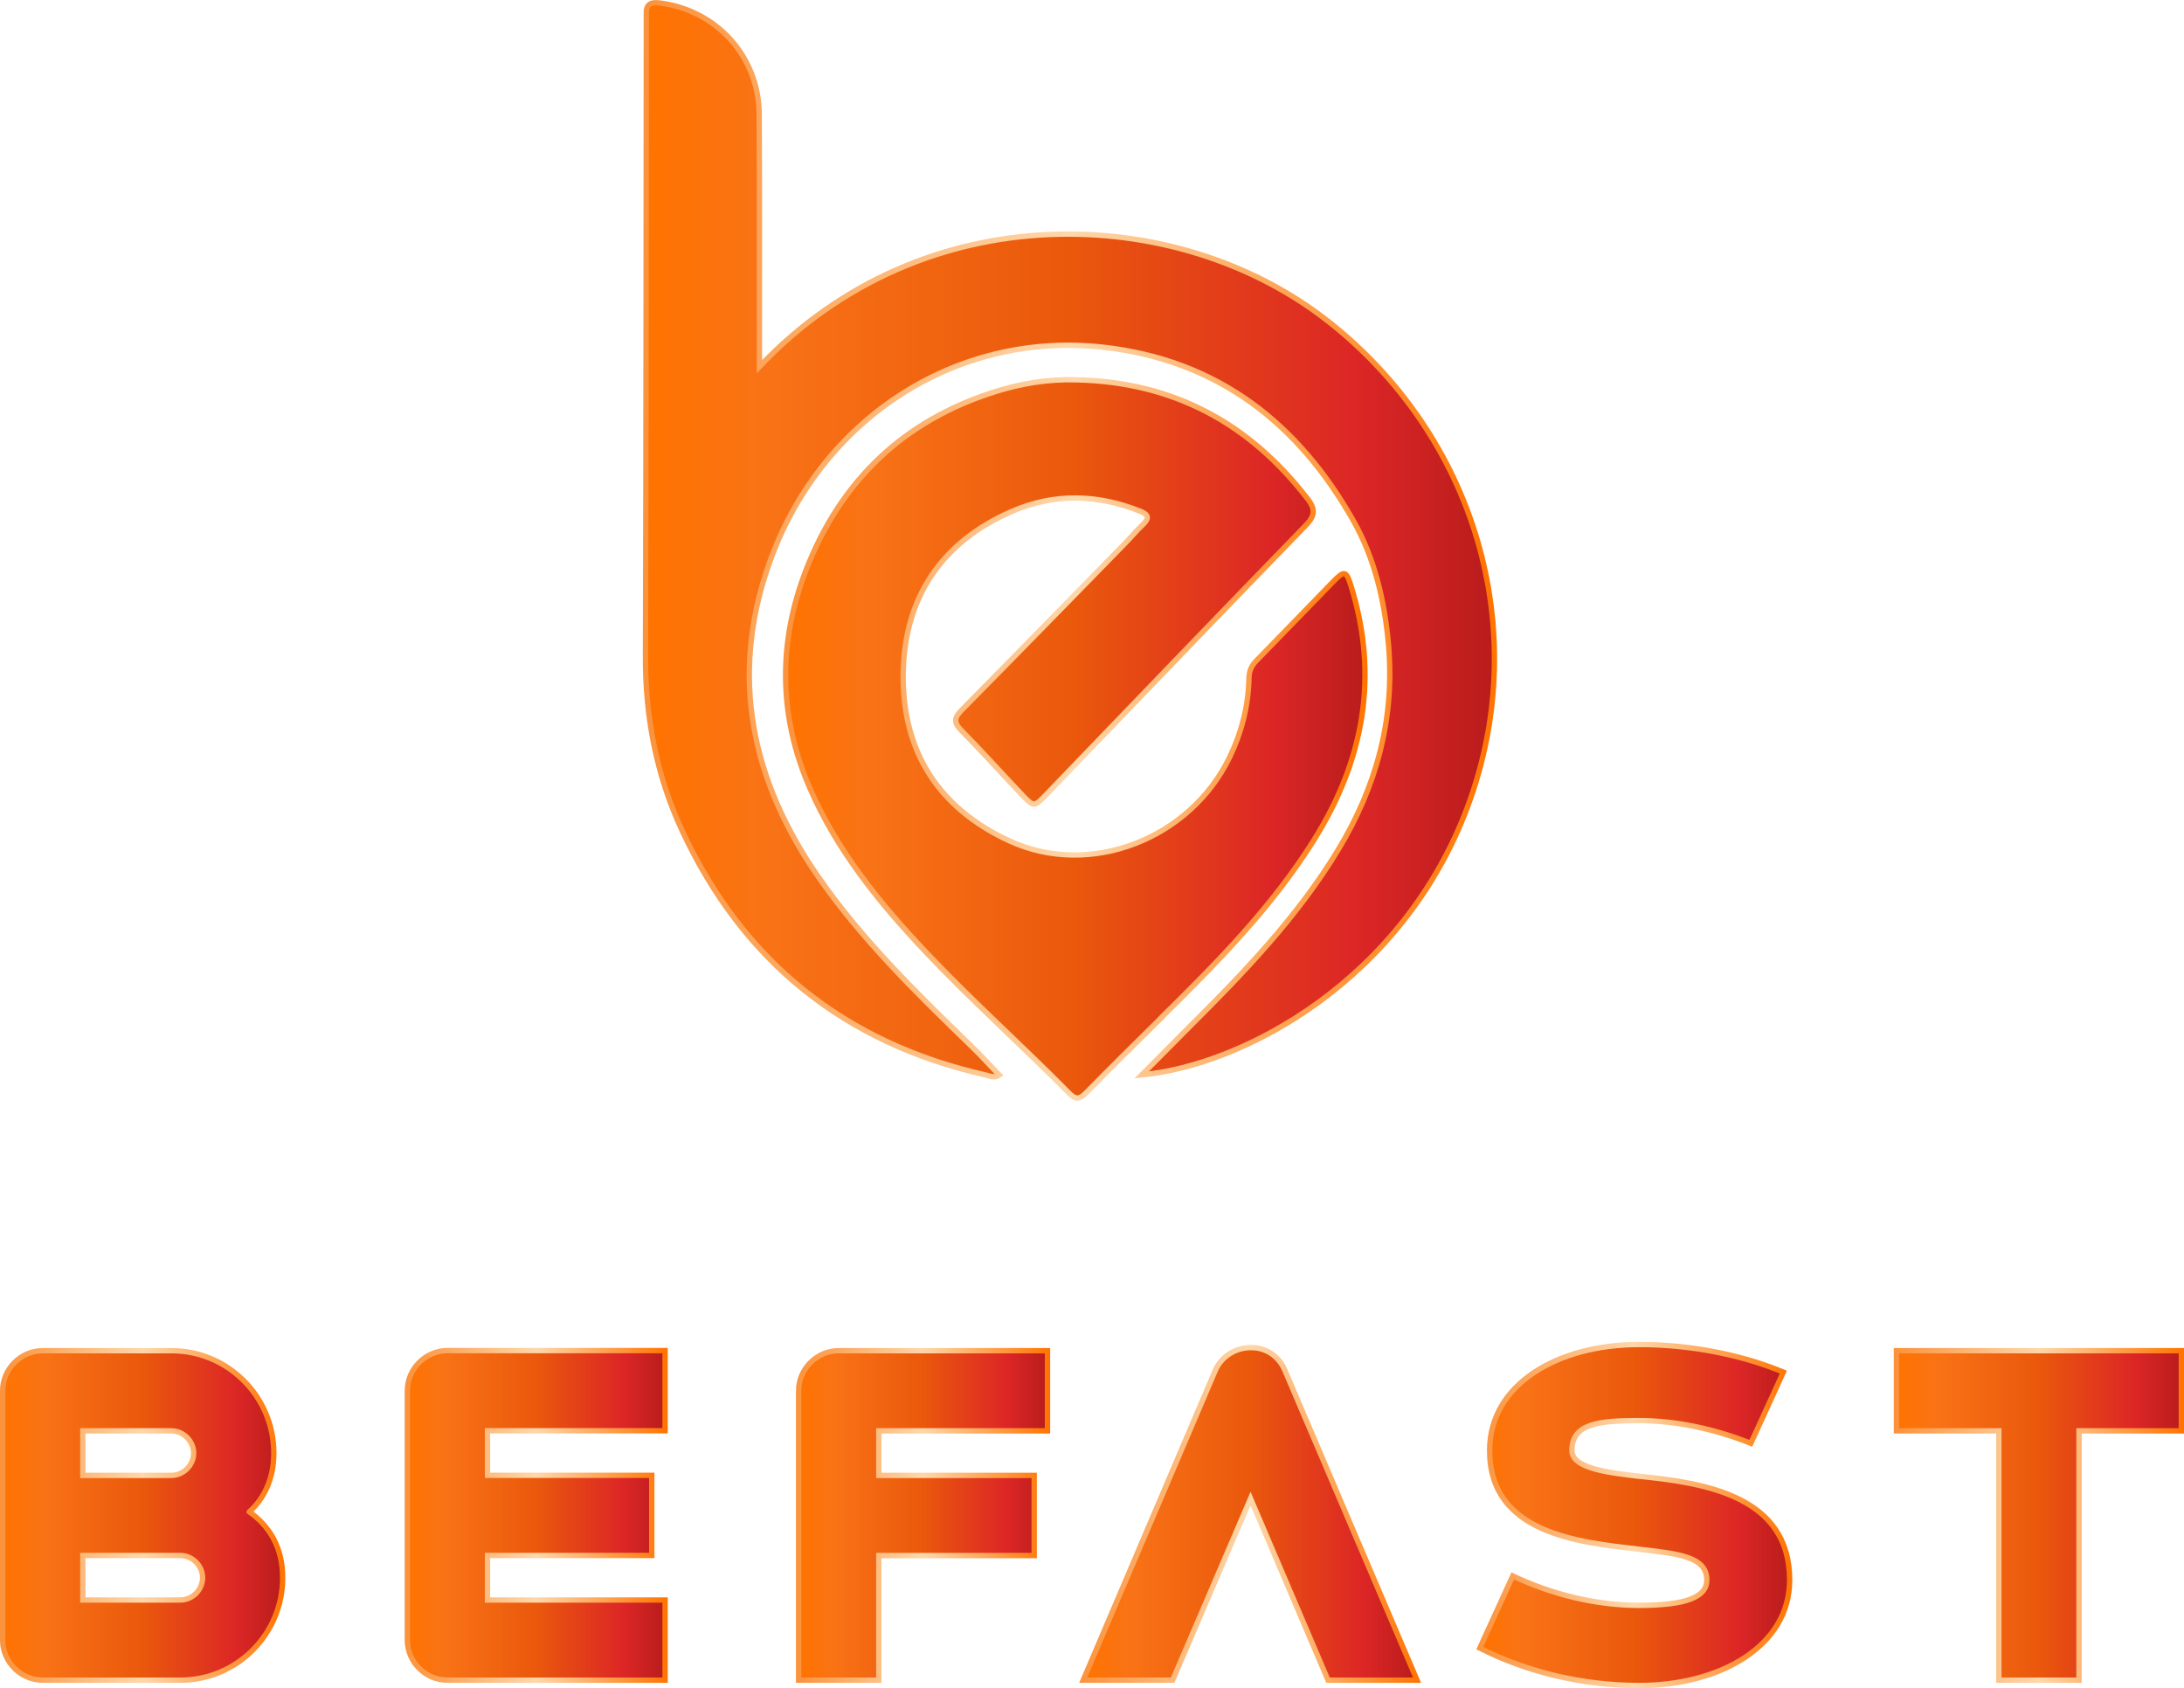
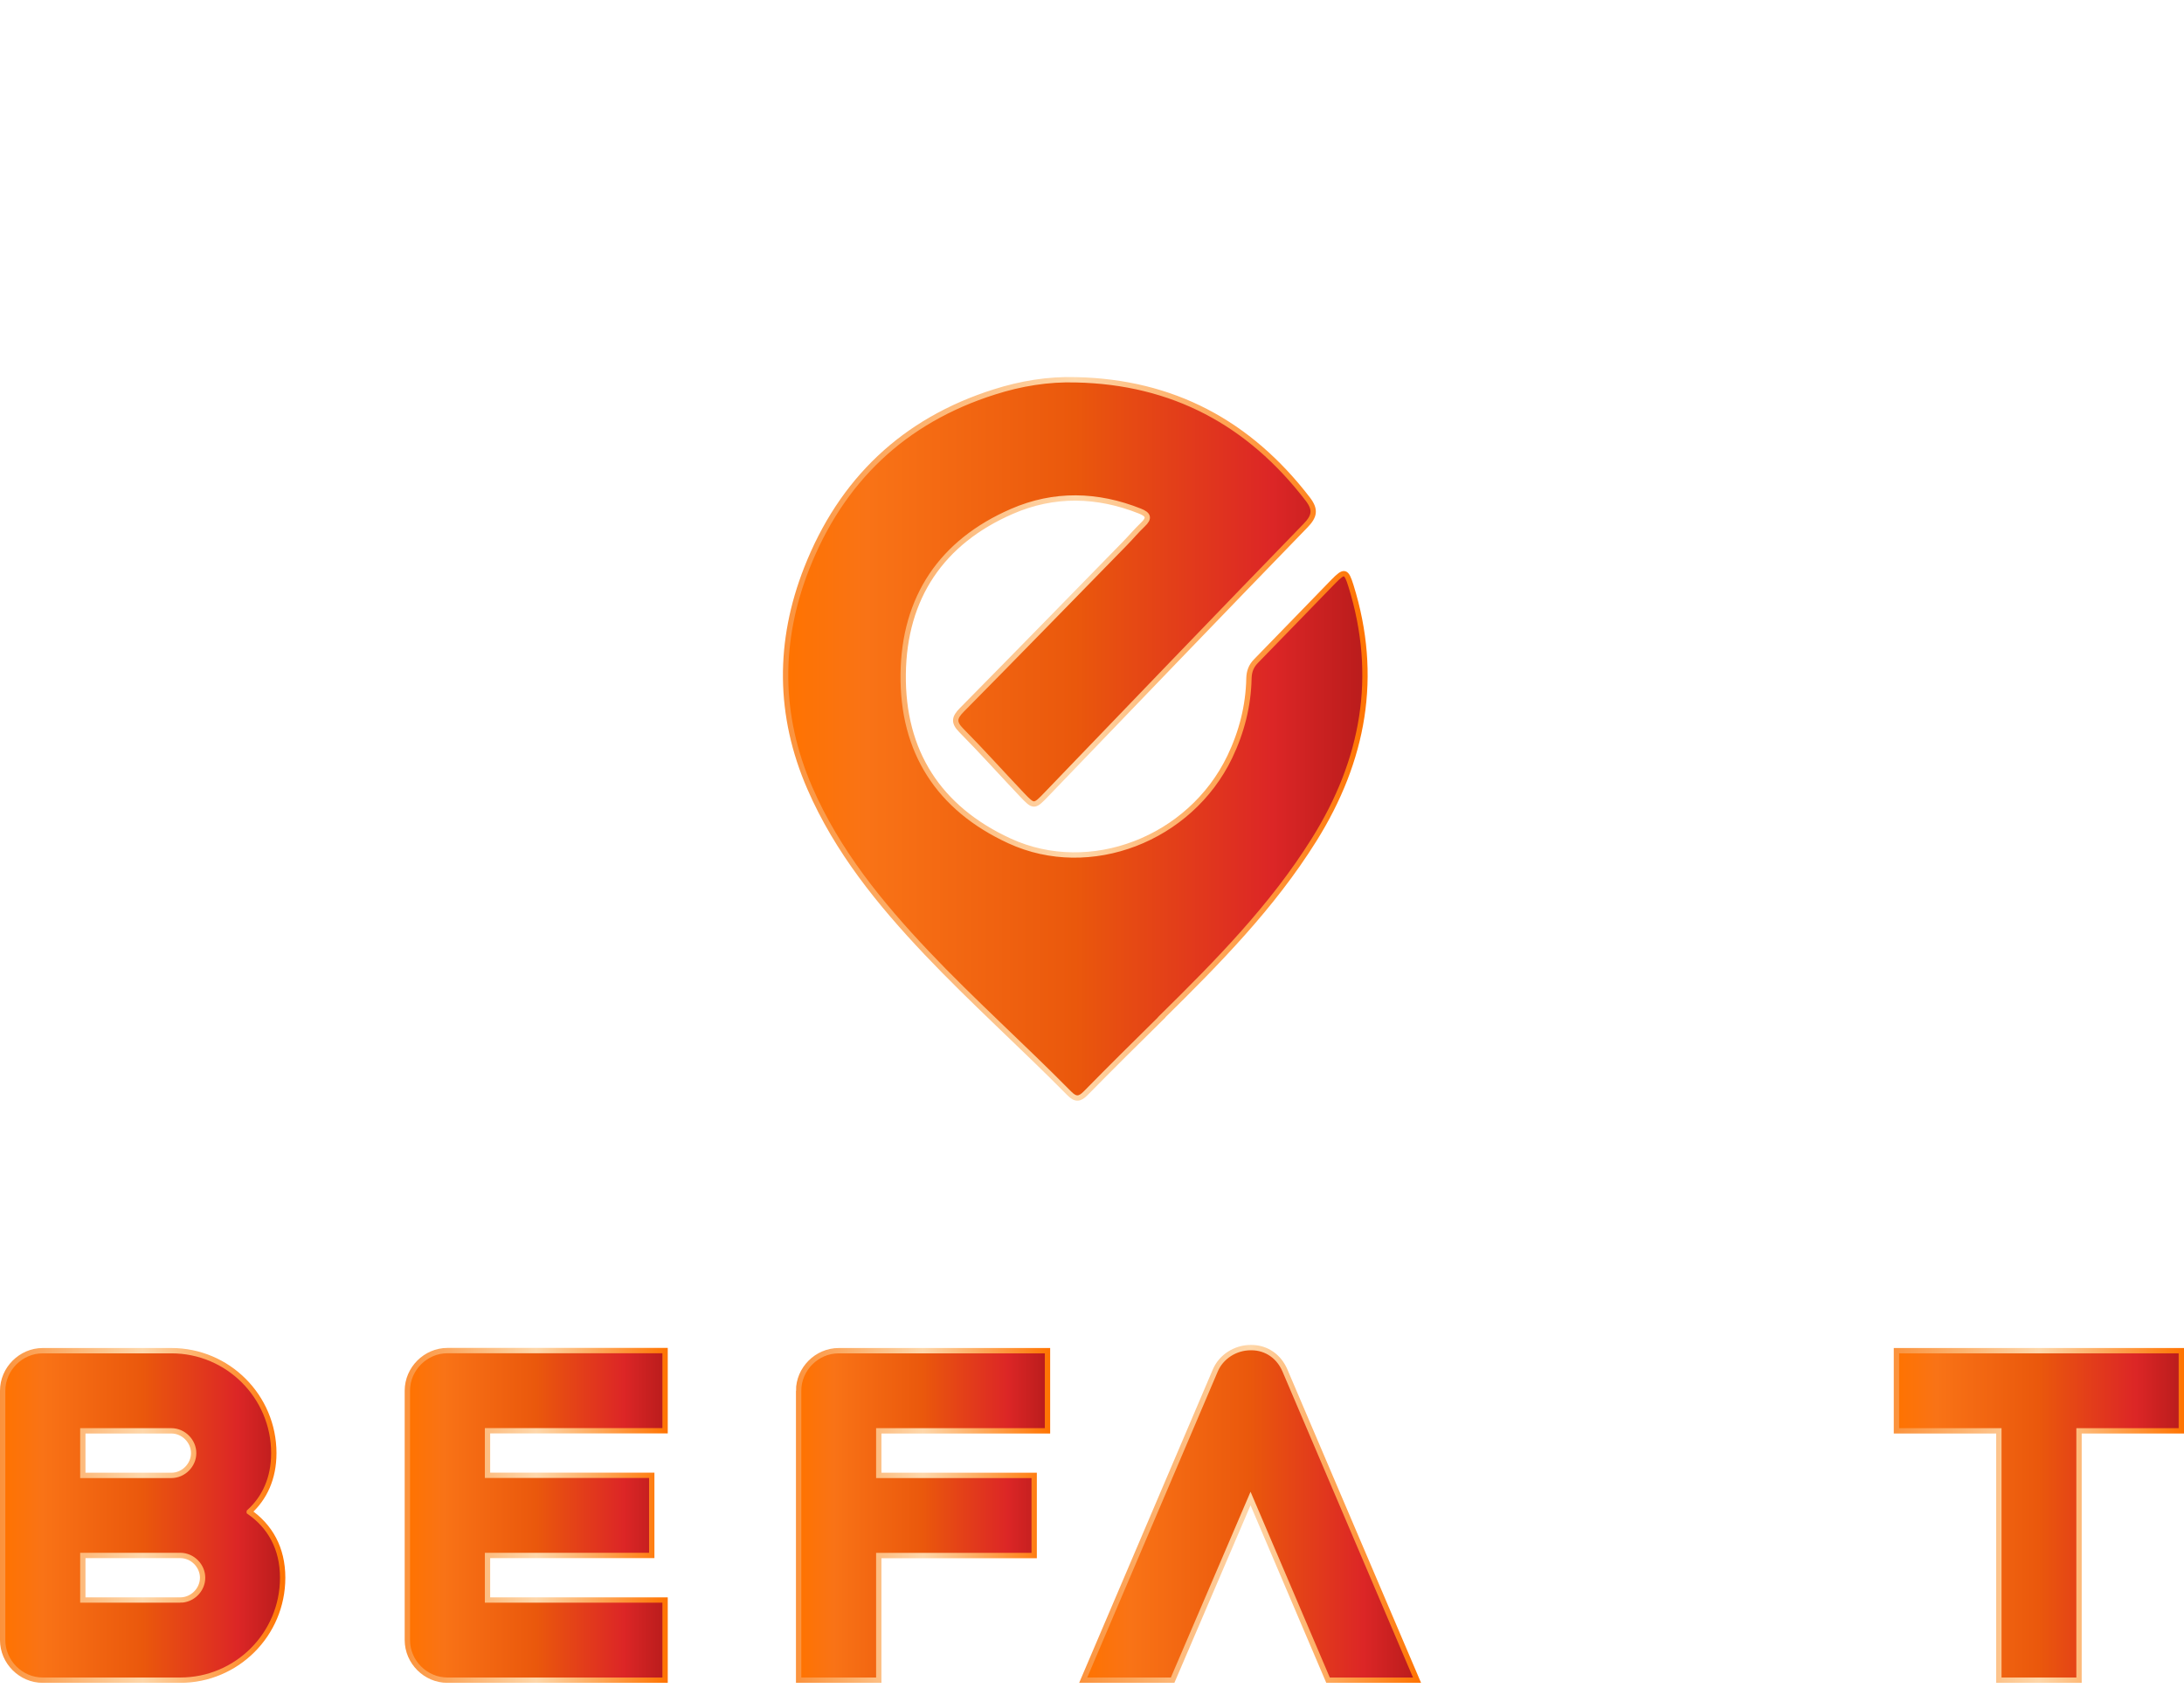
<svg xmlns="http://www.w3.org/2000/svg" xmlns:xlink="http://www.w3.org/1999/xlink" id="Capa_1" data-name="Capa 1" viewBox="0 0 204.91 158.37">
  <defs>
    <style>
      .cls-1 {
        fill: url(#Degradado_sin_nombre_155-8);
        stroke: url(#Degradado_sin_nombre_321-8);
      }

      .cls-1, .cls-2, .cls-3, .cls-4, .cls-5, .cls-6, .cls-7, .cls-8 {
        stroke-miterlimit: 10;
        stroke-width: .5px;
      }

      .cls-2 {
        fill: url(#Degradado_sin_nombre_155-6);
        stroke: url(#Degradado_sin_nombre_321-6);
      }

      .cls-3 {
        fill: url(#Degradado_sin_nombre_155-3);
        stroke: url(#Degradado_sin_nombre_321-3);
      }

      .cls-4 {
        fill: url(#Degradado_sin_nombre_155-7);
        stroke: url(#Degradado_sin_nombre_321-7);
      }

      .cls-5 {
        fill: url(#Degradado_sin_nombre_155-4);
        stroke: url(#Degradado_sin_nombre_321-4);
      }

      .cls-6 {
        fill: url(#Degradado_sin_nombre_155-5);
        stroke: url(#Degradado_sin_nombre_321-5);
      }

      .cls-7 {
        fill: url(#Degradado_sin_nombre_155-2);
        stroke: url(#Degradado_sin_nombre_321-2);
      }

      .cls-8 {
        fill: url(#Degradado_sin_nombre_155);
        stroke: url(#Degradado_sin_nombre_321);
      }
    </style>
    <linearGradient id="Degradado_sin_nombre_155" data-name="Degradado sin nombre 155" x1=".25" y1="142.17" x2="26.52" y2="142.17" gradientUnits="userSpaceOnUse">
      <stop offset="0" stop-color="#FF7300" />
      <stop offset=".14" stop-color="#F97316" />
      <stop offset=".5" stop-color="#EA580C" />
      <stop offset=".84" stop-color="#DC2626" />
      <stop offset="1" stop-color="#B91C1C" />
    </linearGradient>
    <linearGradient id="Degradado_sin_nombre_321" data-name="Degradado sin nombre 321" x1="0" y1="142.17" x2="26.77" y2="142.17" gradientUnits="userSpaceOnUse">
      <stop offset="0" stop-color="#FB923C" />
      <stop offset=".5" stop-color="#FED7AA" />
      <stop offset="1" stop-color="#FF7300" />
    </linearGradient>
    <linearGradient id="Degradado_sin_nombre_155-2" data-name="Degradado sin nombre 155" x1="38.22" x2="62.4" xlink:href="#Degradado_sin_nombre_155" />
    <linearGradient id="Degradado_sin_nombre_321-2" data-name="Degradado sin nombre 321" x1="37.97" x2="62.65" xlink:href="#Degradado_sin_nombre_321" />
    <linearGradient id="Degradado_sin_nombre_155-3" data-name="Degradado sin nombre 155" x1="74.93" x2="98.28" xlink:href="#Degradado_sin_nombre_155" />
    <linearGradient id="Degradado_sin_nombre_321-3" data-name="Degradado sin nombre 321" x1="74.68" x2="98.53" xlink:href="#Degradado_sin_nombre_321" />
    <linearGradient id="Degradado_sin_nombre_155-4" data-name="Degradado sin nombre 155" x1="101.62" y1="142.02" x2="132.94" y2="142.02" xlink:href="#Degradado_sin_nombre_155" />
    <linearGradient id="Degradado_sin_nombre_321-4" data-name="Degradado sin nombre 321" x1="101.24" y1="142.02" x2="133.32" y2="142.02" xlink:href="#Degradado_sin_nombre_321" />
    <linearGradient id="Degradado_sin_nombre_155-5" data-name="Degradado sin nombre 155" x1="138.84" y1="142.12" x2="167.91" y2="142.12" xlink:href="#Degradado_sin_nombre_155" />
    <linearGradient id="Degradado_sin_nombre_321-5" data-name="Degradado sin nombre 321" x1="138.51" y1="142.12" x2="168.16" y2="142.12" xlink:href="#Degradado_sin_nombre_321" />
    <linearGradient id="Degradado_sin_nombre_155-6" data-name="Degradado sin nombre 155" x1="177.93" x2="204.66" xlink:href="#Degradado_sin_nombre_155" />
    <linearGradient id="Degradado_sin_nombre_321-6" data-name="Degradado sin nombre 321" x1="177.68" x2="204.91" xlink:href="#Degradado_sin_nombre_321" />
    <linearGradient id="Degradado_sin_nombre_155-7" data-name="Degradado sin nombre 155" x1="60.55" y1="50.63" x2="140.19" y2="50.63" xlink:href="#Degradado_sin_nombre_155" />
    <linearGradient id="Degradado_sin_nombre_321-7" data-name="Degradado sin nombre 321" x1="60.3" y1="50.63" x2="140.44" y2="50.63" xlink:href="#Degradado_sin_nombre_321" />
    <linearGradient id="Degradado_sin_nombre_155-8" data-name="Degradado sin nombre 155" x1="73.7" y1="69.31" x2="128.07" y2="69.31" xlink:href="#Degradado_sin_nombre_155" />
    <linearGradient id="Degradado_sin_nombre_321-8" data-name="Degradado sin nombre 321" x1="73.45" y1="69.31" x2="128.32" y2="69.31" xlink:href="#Degradado_sin_nombre_321" />
  </defs>
  <path class="cls-8" d="m23.39,141.83c1.42-1.29,2.3-3.13,2.3-5.51,0-5.3-4.3-9.61-9.61-9.61H4.01c-2.05,0-3.76,1.71-3.76,3.76v23.39c0,2.05,1.71,3.76,3.76,3.76h12.9c5.3,0,9.61-4.3,9.61-9.61,0-2.8-1.21-4.84-3.13-6.18Zm-15.62-7.6h8.31c1.13,0,2.09.96,2.09,2.09s-.96,2.09-2.09,2.09H7.77v-4.18Zm9.15,15.87H7.77v-4.18h9.15c1.13,0,2.09.96,2.09,2.09s-.96,2.09-2.09,2.09Z" />
  <path class="cls-7" d="m38.22,130.47v23.39c0,2.05,1.71,3.76,3.76,3.76h20.42v-7.52h-16.66v-4.18h15.41v-7.52h-15.41v-4.18h16.66v-7.52h-20.42c-2.05,0-3.76,1.71-3.76,3.76Z" />
  <path class="cls-3" d="m74.93,130.47v27.15h7.52v-11.69h14.58v-7.52h-14.58v-4.18h15.83v-7.52h-19.59c-2.05,0-3.76,1.71-3.76,3.76Z" />
  <path class="cls-5" d="m117.37,126.42c-1.5,0-2.8.88-3.34,2.13l-12.4,29.07h8.39l7.31-17.04,7.27,17.04h8.35l-12.4-29.07c-.54-1.25-1.67-2.13-3.17-2.13Z" />
-   <path class="cls-6" d="m153.79,138.49c-2.8-.33-6.31-.71-6.31-2.42,0-2.55,2.59-2.8,6.31-2.8,3.38,0,7.02.75,10.48,2.13l3.05-6.68c-4.01-1.67-8.85-2.59-13.53-2.59-7.64,0-14.03,3.72-14.03,9.94,0,7.81,8.35,8.6,14.03,9.27,3.76.42,6.35.71,6.35,2.88,0,1.59-1.88,2.38-6.35,2.38-4.01,0-8.14-1-11.86-2.76l-3.09,6.77c4.43,2.25,9.65,3.51,14.95,3.51,7.56,0,14.12-3.67,14.12-9.9,0-7.85-7.89-9.1-14.12-9.73Z" />
  <polygon class="cls-2" points="177.93 126.71 177.93 134.23 187.54 134.23 187.54 157.62 195.06 157.62 195.06 134.23 204.66 134.23 204.66 126.71 177.93 126.71" />
-   <path class="cls-4" d="m124.57,30.11c-14.13-11.09-37.92-11.96-53.32,4.29,0-.55,0-.97,0-1.39,0-7.43.02-14.85-.02-22.28-.03-5.43-3.99-9.78-9.34-10.45-.88-.11-1.3.15-1.25,1.06.01.28,0,.56,0,.84-.02,19.8-.02,39.61-.08,59.41-.02,5.72,1.04,11.2,3.46,16.38,5.73,12.28,15.26,19.89,28.47,22.88.39.09.83.32,1.27,0-.86-.89-1.68-1.79-2.55-2.64-5.16-5-10.31-10.01-14.43-15.95-6.25-9.01-8.34-18.7-4.66-29.27,4.67-13.45,17.34-21.96,31.36-20.42,10.78,1.19,18.35,7.16,23.51,16.3,1.99,3.52,2.94,7.58,3.29,11.68.59,6.89-1.14,13.21-4.68,19.09-3.83,6.35-8.92,11.63-14.13,16.82-1.42,1.42-2.83,2.85-4.35,4.38,9.59-.91,24.58-8.93,30.62-25.28,6.11-16.56.59-34.66-13.15-45.44Z" />
  <path class="cls-1" d="m108.98,95.44c5.24-5.16,10.39-10.38,14.32-16.67,4.65-7.44,6.1-15.33,3.45-23.82-.44-1.4-.61-1.46-1.65-.4-2.42,2.48-4.83,4.99-7.26,7.47-.45.46-.64.96-.66,1.6-.05,2.59-.68,5.05-1.8,7.39-3.72,7.72-13.11,11.35-20.66,7.88-6.65-3.06-10.07-8.38-9.98-15.66.09-7.18,3.6-12.39,10.21-15.26,3.93-1.71,8-1.62,12.01-.02.78.31.92.65.27,1.26-.61.58-1.14,1.22-1.73,1.82-5.08,5.19-10.15,10.4-15.25,15.56-.71.72-.82,1.17-.05,1.94,1.94,1.96,3.77,4.01,5.67,6.01,1.14,1.2,1.16,1.18,2.35-.06,8.08-8.4,16.15-16.8,24.26-25.16.87-.89.98-1.51.22-2.5-5.5-7.16-12.67-10.99-21.73-11.19-2.64-.08-5.2.35-7.68,1.14-8.5,2.69-14.36,8.3-17.6,16.54-2.7,6.86-2.68,13.79.29,20.62,2.57,5.92,6.57,10.82,10.95,15.45,4.31,4.55,8.99,8.73,13.39,13.19.6.61.98.56,1.55-.02,2.35-2.39,4.73-4.75,7.12-7.1Z" />
</svg>